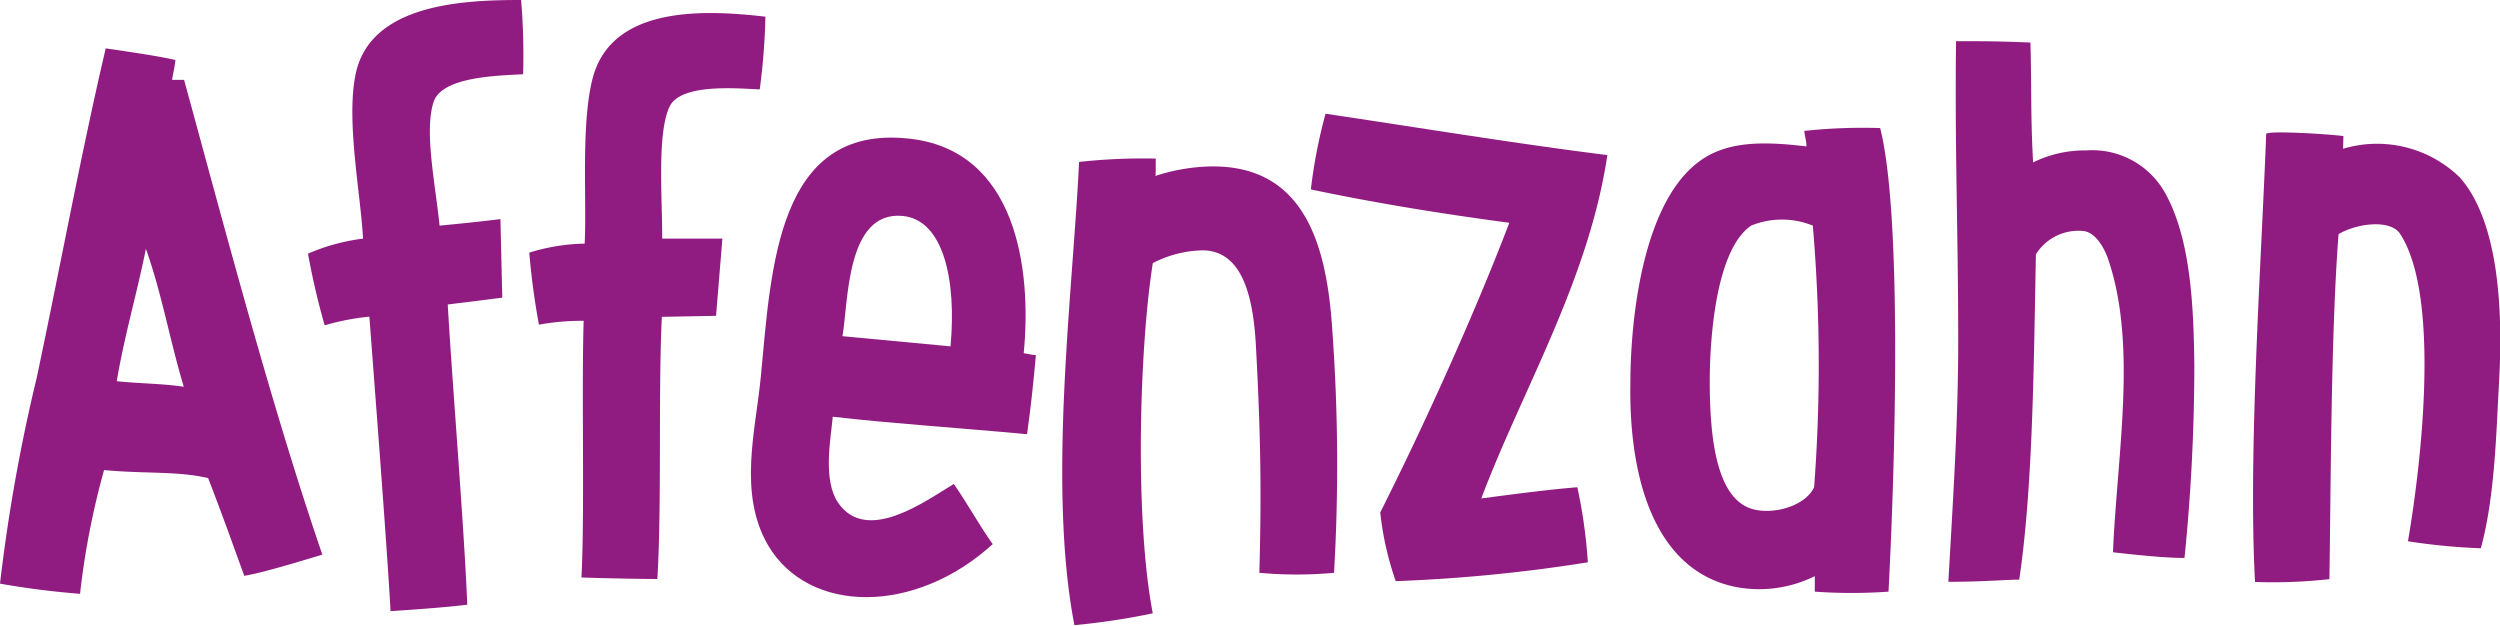
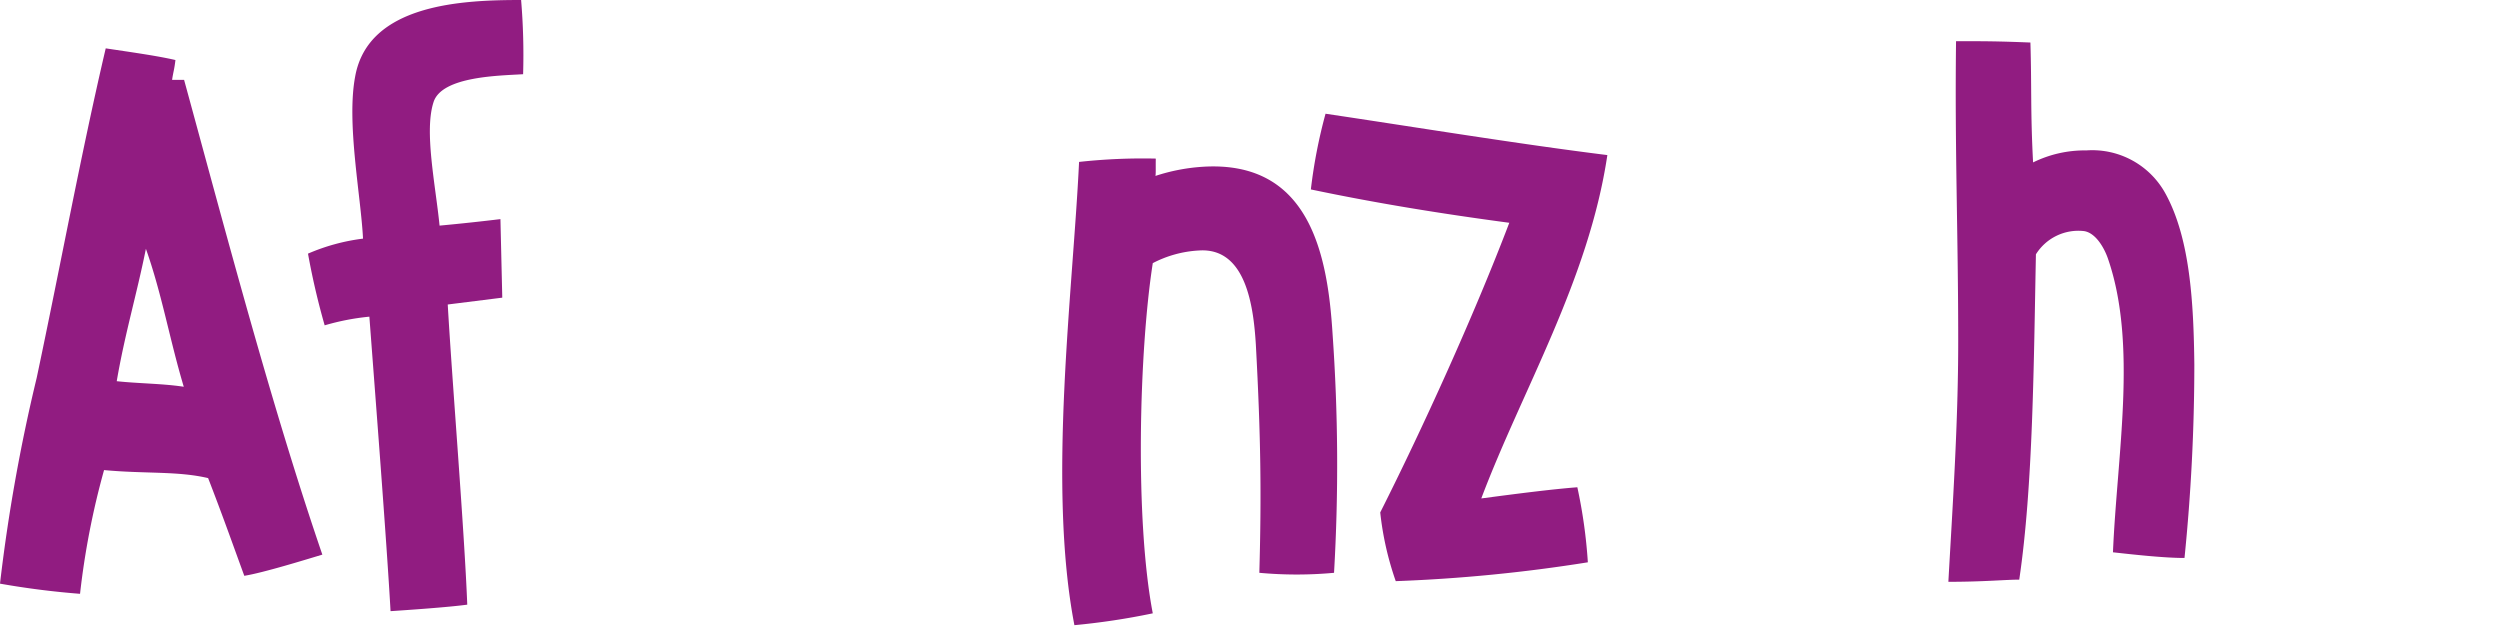
<svg xmlns="http://www.w3.org/2000/svg" id="Ebene_1" data-name="Ebene 1" viewBox="0 0 149.92 37.55">
  <defs>
    <style>.cls-1{fill:#911c81}</style>
  </defs>
  <title>logo_affenzahn-text</title>
  <g id="_Gruppe_" data-name="&lt;Gruppe&gt;">
    <g id="_Gruppe_2" data-name="&lt;Gruppe&gt;">
-       <path id="_Zusammengesetzter_Pfad_" data-name="&lt;Zusammengesetzter Pfad&gt;" class="cls-1" d="M88.83 29.89c2.19-.29 4.21-.55 5.76-.67a30.37 30.37 0 0 1 .63 4.5 94.67 94.67 0 0 1-11.52 1.13 18.35 18.35 0 0 1-.93-4.12c2.52-5 5.59-11.73 7.74-17.37-4.12-.55-8-1.18-11.9-2a30.68 30.68 0 0 1 .88-4.54c5.38.8 11.52 1.81 16.9 2.48-1.12 7.51-5.12 14.11-7.56 20.59z" />
-       <path id="_Zusammengesetzter_Pfad_2" data-name="&lt;Zusammengesetzter Pfad&gt;" class="cls-1" d="M112.75 7.68c1.3 5.13.93 19.64.5 27.8a31 31 0 0 1-4.42 0v-.93a7.51 7.51 0 0 1-4.63.67c-5-.92-6.52-6.6-6.43-12.19 0-4 .76-10.72 4-13.25 1.6-1.26 3.66-1.35 6.56-1 0-.34-.08-.46-.13-.93a33 33 0 0 1 4.55-.17zm-7.53 22.88c1.26.29 3.07-.25 3.57-1.35a97.71 97.71 0 0 0-.08-15.68 4.9 4.9 0 0 0-3.7 0c-2.19 1.51-2.48 7.11-2.48 9.34 0 3.65.47 7.19 2.69 7.69z" />
+       <path id="_Zusammengesetzter_Pfad_" data-name="&lt;Zusammengesetzter Pfad&gt;" class="cls-1" d="M88.83 29.89c2.19-.29 4.21-.55 5.76-.67a30.37 30.37 0 0 1 .63 4.5 94.67 94.67 0 0 1-11.52 1.13 18.35 18.35 0 0 1-.93-4.12c2.52-5 5.59-11.73 7.74-17.37-4.12-.55-8-1.18-11.9-2a30.68 30.68 0 0 1 .88-4.54c5.38.8 11.52 1.81 16.9 2.48-1.12 7.51-5.12 14.11-7.56 20.59" />
      <path id="_Zusammengesetzter_Pfad_3" data-name="&lt;Zusammengesetzter Pfad&gt;" class="cls-1" d="M121.92 9.74a7 7 0 0 1 3.2-.72 5 5 0 0 1 4.75 2.61c1.47 2.69 1.68 6.56 1.72 10.26a115.61 115.61 0 0 1-.59 11.57c-1.26 0-3.11-.21-4.29-.34.25-5.89 1.47-12.45-.29-17.58-.21-.63-.72-1.56-1.43-1.68a3 3 0 0 0-2.9 1.39c-.13 6.52-.17 13.92-1 19.51-.84 0-2.1.13-4.25.13.25-4.5.59-9.46.59-14.42 0-6.48-.21-11.44-.13-18 1.72 0 2.44 0 4.46.08.08 2.65 0 4.16.16 7.19z" />
-       <path id="_Zusammengesetzter_Pfad_4" data-name="&lt;Zusammengesetzter Pfad&gt;" class="cls-1" d="M140.51 8.92a7.11 7.11 0 0 1 7 1.72c2.31 2.61 2.61 7.86 2.35 12.32-.17 3.07-.25 6.85-1.09 9.92a37.84 37.84 0 0 1-4.37-.42c.84-4.88 1.93-14.72-.46-18.42-.59-.93-2.65-.63-3.7 0-.46 5.85-.46 15-.55 20.69a30.67 30.67 0 0 1-4.46.17c-.42-7.7.38-19.26.67-26.87.08-.21 3.66 0 4.63.13z" />
    </g>
    <path id="_Zusammengesetzter_Pfad_5" data-name="&lt;Zusammengesetzter Pfad&gt;" class="cls-1" d="M10.32 4.79h.72c2.58 9.44 5.28 19.68 8.29 28.47-1 .3-3.55 1.09-4.68 1.27-.67-1.83-1.3-3.62-2.17-5.86-1.84-.43-3.77-.25-6.24-.48a47 47 0 0 0-1.44 7.42A49.57 49.57 0 0 1 0 35a103.87 103.87 0 0 1 2.2-12.34C3.63 15.91 4.85 9.26 6.34 2.9c1.53.23 3.11.45 4.18.7-.06.55-.14.76-.2 1.19zm.7 18.4c-.84-2.8-1.31-5.56-2.27-8.27C8.19 17.7 7.49 20 7 22.86c1.3.14 2.74.14 4 .33z" />
-     <path id="_Zusammengesetzter_Pfad_6" data-name="&lt;Zusammengesetzter Pfad&gt;" class="cls-1" d="M62.12 21.3c-.15 1.64-.26 2.78-.53 4.74-4-.38-7.92-.62-11.65-1.05-.12 1.3-.61 3.8.32 5.16 1.72 2.49 5.23-.1 6.94-1.13.93 1.36 1.47 2.39 2.33 3.61-4.64 4.23-11 4.22-13.46.09-1.83-3.14-.75-6.9-.44-10.18.62-6.56 1-15 8.76-14.24 6.6.62 7.49 7.88 7 12.88.19.03.43.09.73.12zM57 20.77c.37-4-.43-7.59-2.87-7.82-3.41-.32-3.25 5.21-3.61 7.21z" />
    <path id="_Zusammengesetzter_Pfad_7" data-name="&lt;Zusammengesetzter Pfad&gt;" class="cls-1" d="M69.29 10.55a11.34 11.34 0 0 1 2.85-.55c6.37-.39 7.47 5.21 7.77 10A112 112 0 0 1 80 34.35a24.44 24.44 0 0 1-4.48 0c.13-4.71.09-8.13-.21-13.7-.14-2.23-.57-5.8-3.39-5.63a6.75 6.75 0 0 0-2.79.76c-.82 5.26-1.08 15.39 0 21a41.94 41.94 0 0 1-4.7.71c-1.62-8.41-.09-20 .28-27.78a35.23 35.23 0 0 1 4.6-.2c-.01.57.01.87-.02 1.04z" />
    <path id="_Zusammengesetzter_Pfad_8" data-name="&lt;Zusammengesetzter Pfad&gt;" class="cls-1" d="M31.37 4.45C30 4.54 26.5 4.56 26 6.12c-.57 1.74.11 4.92.36 7.41 1.29-.12 2.49-.25 3.65-.39l.11 4.71-3.27.41c.26 4.57 1 13.57 1.17 18-1.18.16-3.55.32-4.6.39-.23-4.15-.94-13.27-1.27-17.66a14.38 14.38 0 0 0-2.68.52 43.76 43.76 0 0 1-1-4.3 12 12 0 0 1 3.3-.9c-.13-2.58-1-6.94-.47-9.73C22.09.22 27.77 0 31.25 0a39.37 39.37 0 0 1 .12 4.45z" />
-     <path id="_Zusammengesetzter_Pfad_9" data-name="&lt;Zusammengesetzter Pfad&gt;" class="cls-1" d="M45.56 5.36c-1.33-.05-4.79-.39-5.43 1.08-.73 1.64-.41 5.41-.42 7.87h3.61l-.38 4.63-3.25.06c-.22 4.5 0 11.35-.27 15.72-1.17 0-3.51-.05-4.55-.09.2-4.08 0-11.05.13-15.39a14.17 14.17 0 0 0-2.68.23 43.09 43.09 0 0 1-.58-4.32 11.78 11.78 0 0 1 3.32-.54c.14-2.54-.26-7.48.55-10.16C36.91.27 42.49.61 45.9 1a38.78 38.78 0 0 1-.34 4.36z" />
  </g>
</svg>